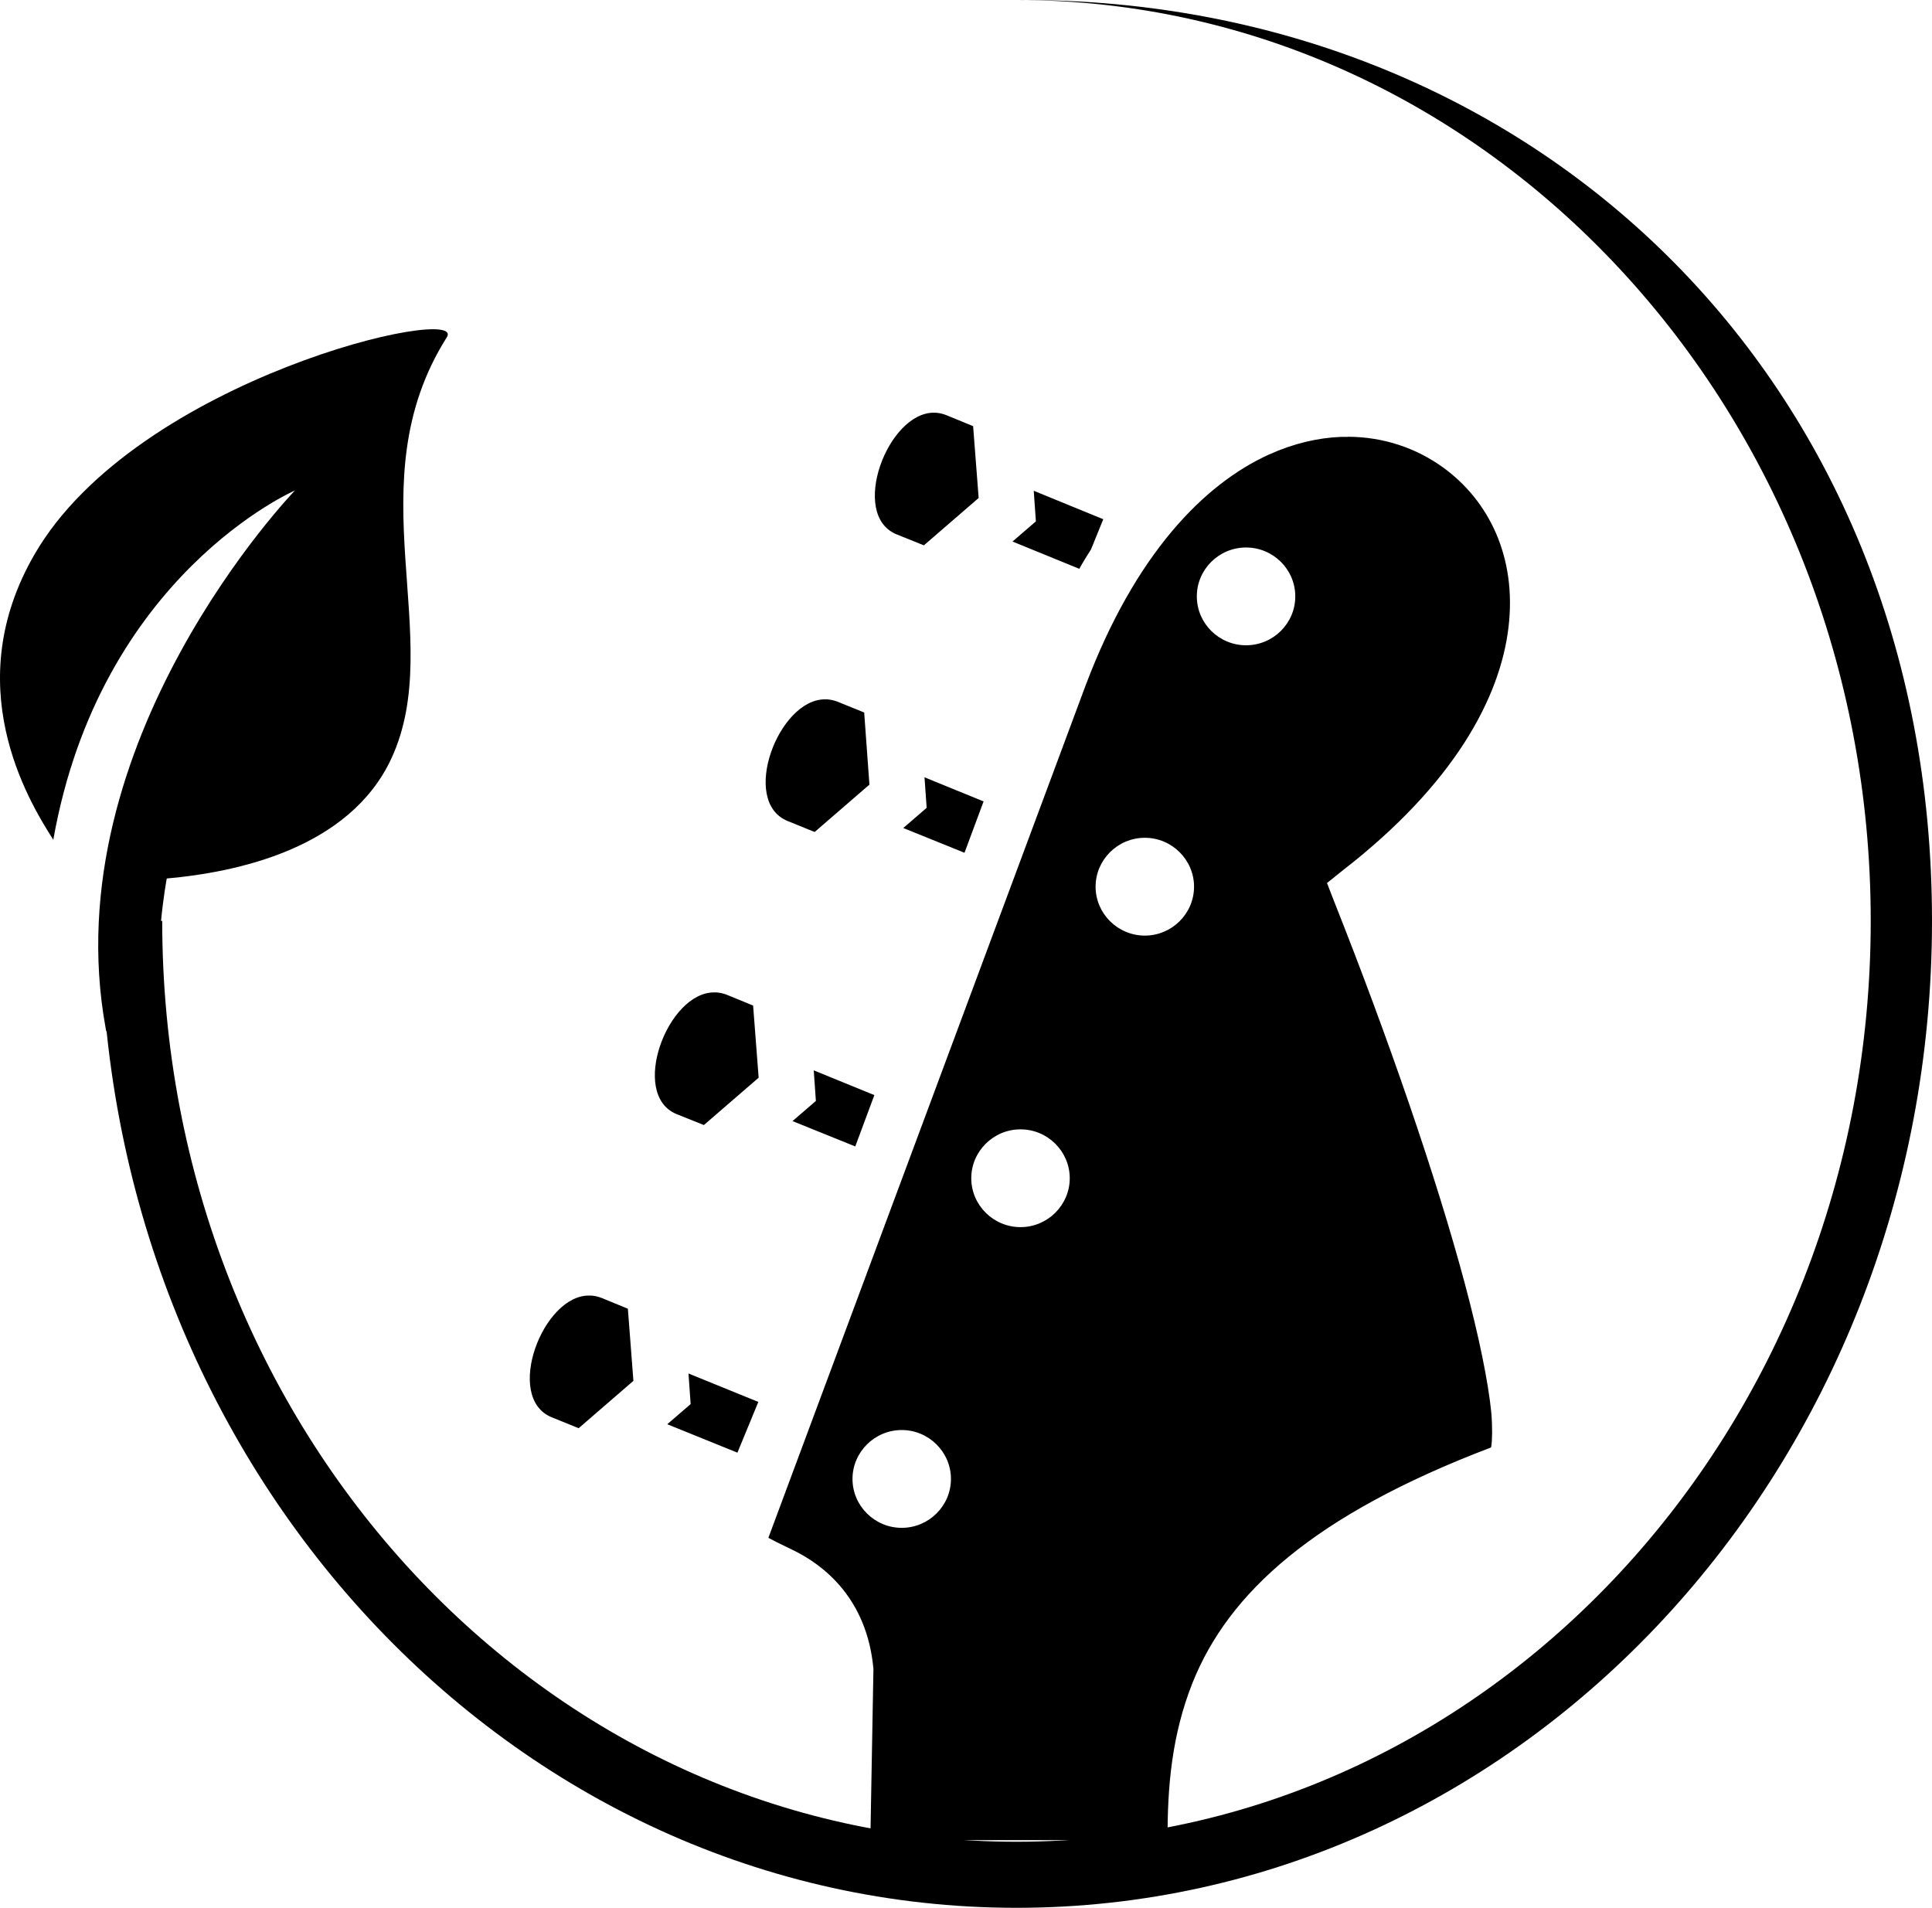
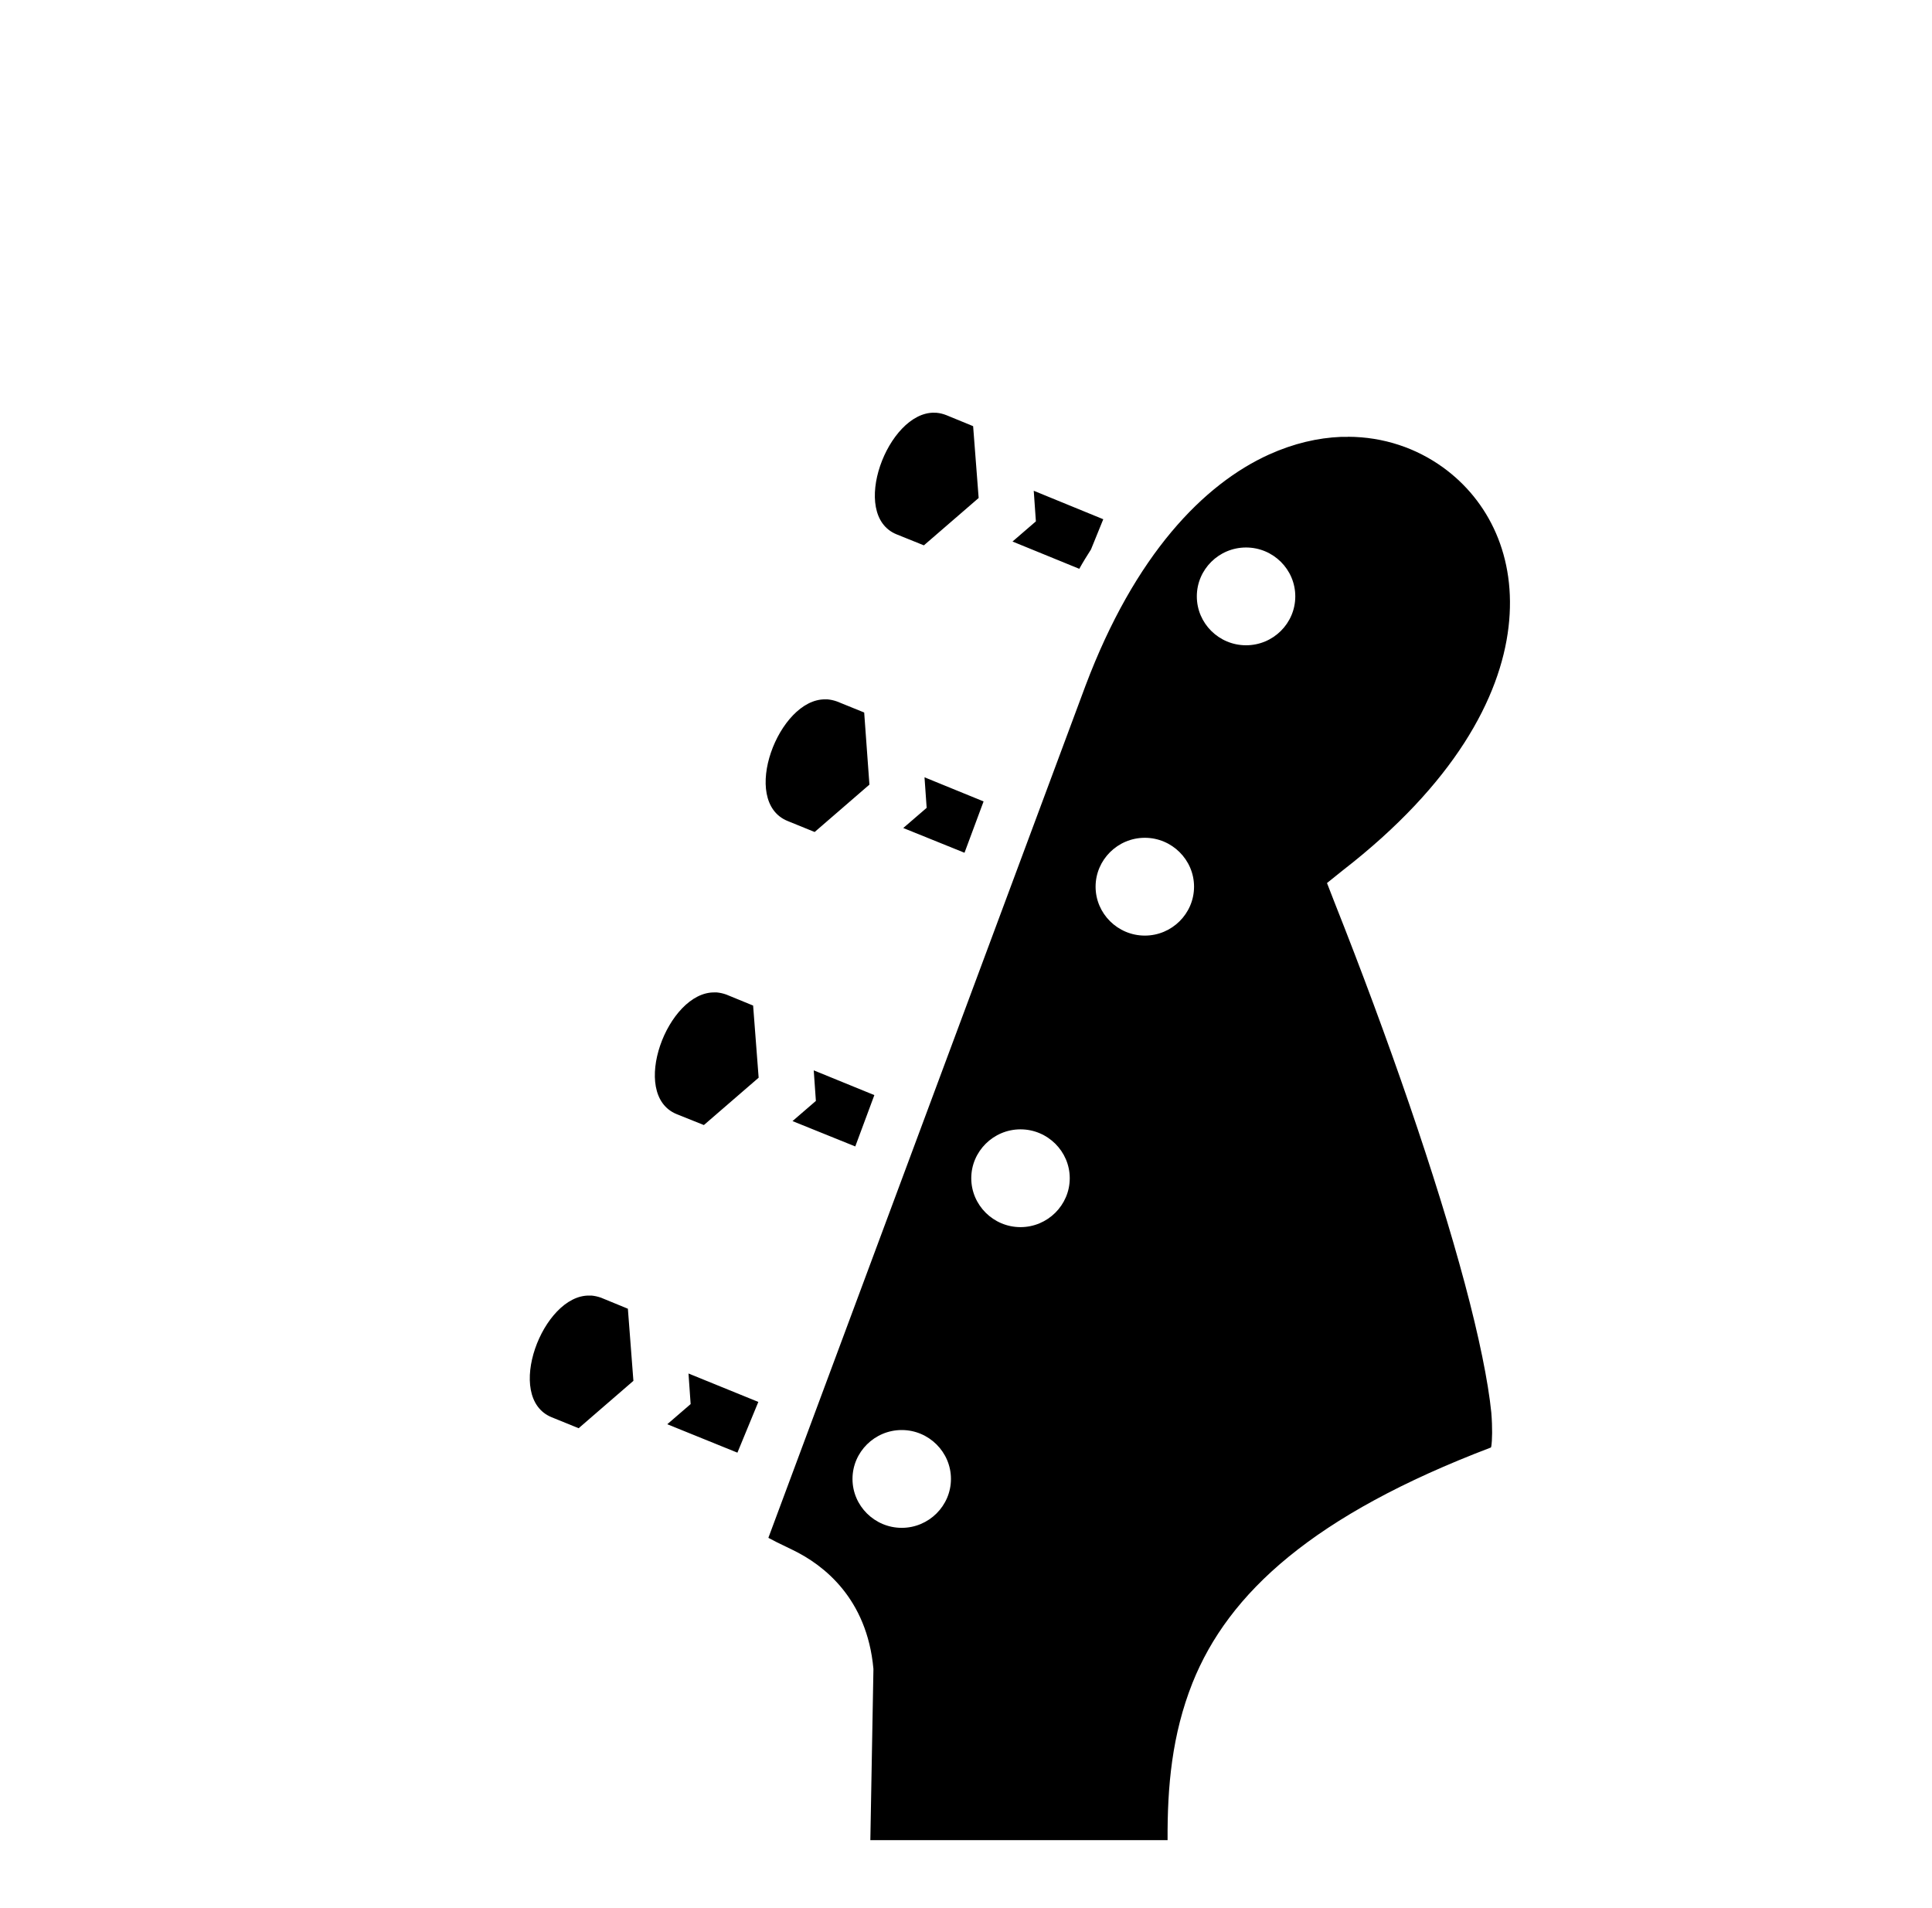
<svg xmlns="http://www.w3.org/2000/svg" width="80" height="79" viewBox="0 0 80 79" fill="none">
  <path d="M38.689 17.089C36.753 17.057 35.16 21.323 37.122 22.125L38.256 22.582L40.524 20.621L40.295 17.647L39.186 17.191C39.046 17.137 38.919 17.105 38.779 17.093H38.689V17.089ZM55.814 18.091H55.521C54.578 18.129 53.572 18.359 52.552 18.819C49.851 20.042 46.997 22.953 44.945 28.403L31.834 63.633L31.822 63.658V63.683C31.936 63.747 32.28 63.924 32.841 64.19C34.09 64.797 35.899 66.176 36.166 69.1V69.163L36.039 76.199H48.347C48.335 73.971 48.526 71.833 49.38 69.682C50.87 65.961 54.387 62.734 61.739 59.938C61.739 59.912 61.739 59.938 61.752 59.887C61.79 59.634 61.803 59.128 61.752 58.495C61.624 57.217 61.242 55.344 60.656 53.155C59.483 48.764 57.496 43.006 55.253 37.35L54.948 36.565L55.61 36.034C60.21 32.465 62.121 28.897 62.465 25.966C62.809 23.048 61.637 20.717 59.751 19.354C58.643 18.555 57.292 18.09 55.814 18.086V18.091ZM42.805 20.322L42.894 21.589L41.926 22.424L44.691 23.554C44.843 23.279 45.009 23.012 45.175 22.753L45.684 21.501L42.805 20.322ZM51.596 22.671C52.718 22.671 53.635 23.577 53.635 24.695C53.635 25.814 52.718 26.72 51.596 26.72C50.475 26.72 49.558 25.814 49.558 24.695C49.558 23.577 50.475 22.671 51.596 22.671ZM34.179 28.96C32.242 28.922 30.624 33.186 32.612 33.996L33.733 34.452L36.001 32.49L35.784 29.504L34.663 29.049C34.523 28.998 34.395 28.973 34.268 28.96H34.179ZM38.282 32.187L38.371 33.452L37.402 34.287L39.938 35.312L40.728 33.186L38.282 32.187ZM47.405 34.692C48.526 34.692 49.443 35.603 49.443 36.717C49.443 37.831 48.526 38.742 47.405 38.742C46.283 38.742 45.366 37.831 45.366 36.717C45.366 35.603 46.283 34.692 47.405 34.692ZM29.592 41.095C27.642 41.057 26.05 45.322 28.012 46.132L29.146 46.587L31.414 44.626L31.185 41.639L30.076 41.184C29.936 41.133 29.808 41.108 29.681 41.095H29.592ZM33.695 44.322L33.784 45.588L32.816 46.423L35.415 47.473L36.205 45.347L33.695 44.322ZM42.257 46.765C43.378 46.765 44.296 47.676 44.296 48.789C44.296 49.903 43.378 50.814 42.257 50.814C41.136 50.814 40.218 49.903 40.218 48.789C40.218 47.676 41.136 46.765 42.257 46.765ZM24.406 53.648C22.469 53.611 20.866 57.875 22.839 58.685L23.96 59.141L26.228 57.179L25.999 54.193L24.89 53.737C24.75 53.687 24.623 53.661 24.495 53.648H24.406ZM28.509 56.875L28.598 58.141L27.63 58.976L30.535 60.153L31.401 58.052L28.509 56.875ZM37.339 59.216C38.46 59.216 39.377 60.127 39.377 61.241C39.377 62.355 38.46 63.266 37.339 63.266C36.218 63.266 35.3 62.355 35.3 61.241C35.3 60.127 36.218 59.216 37.339 59.216Z" fill="black" />
-   <path d="M18.501 13.968C14.67 20.025 18.512 26.433 16.207 31.405C14.473 35.148 9.78 36.122 6.906 36.377C6.906 36.377 6.352 39.224 6.603 42.508C6.688 43.61 4.476 43.488 4.374 42.57C2.207 30.675 12.213 20.31 12.213 20.31C12.213 20.31 4.151 23.798 2.207 34.773C1.108 33.061 -1.693 28.34 1.433 22.95C5.669 15.638 19.396 12.554 18.501 13.968Z" fill="black" />
-   <path fill-rule="evenodd" clip-rule="evenodd" d="M77.463 38.133C77.463 17.073 61.626 0 42.09 0L42.401 0.001C63.338 0.001 80 15.562 80 38.133C80 60.703 63.027 79 42.09 79C21.153 79 4.18 60.703 4.18 38.133H6.717C6.717 59.193 22.554 76.265 42.09 76.265C61.626 76.265 77.463 59.193 77.463 38.133Z" fill="black" />
</svg>